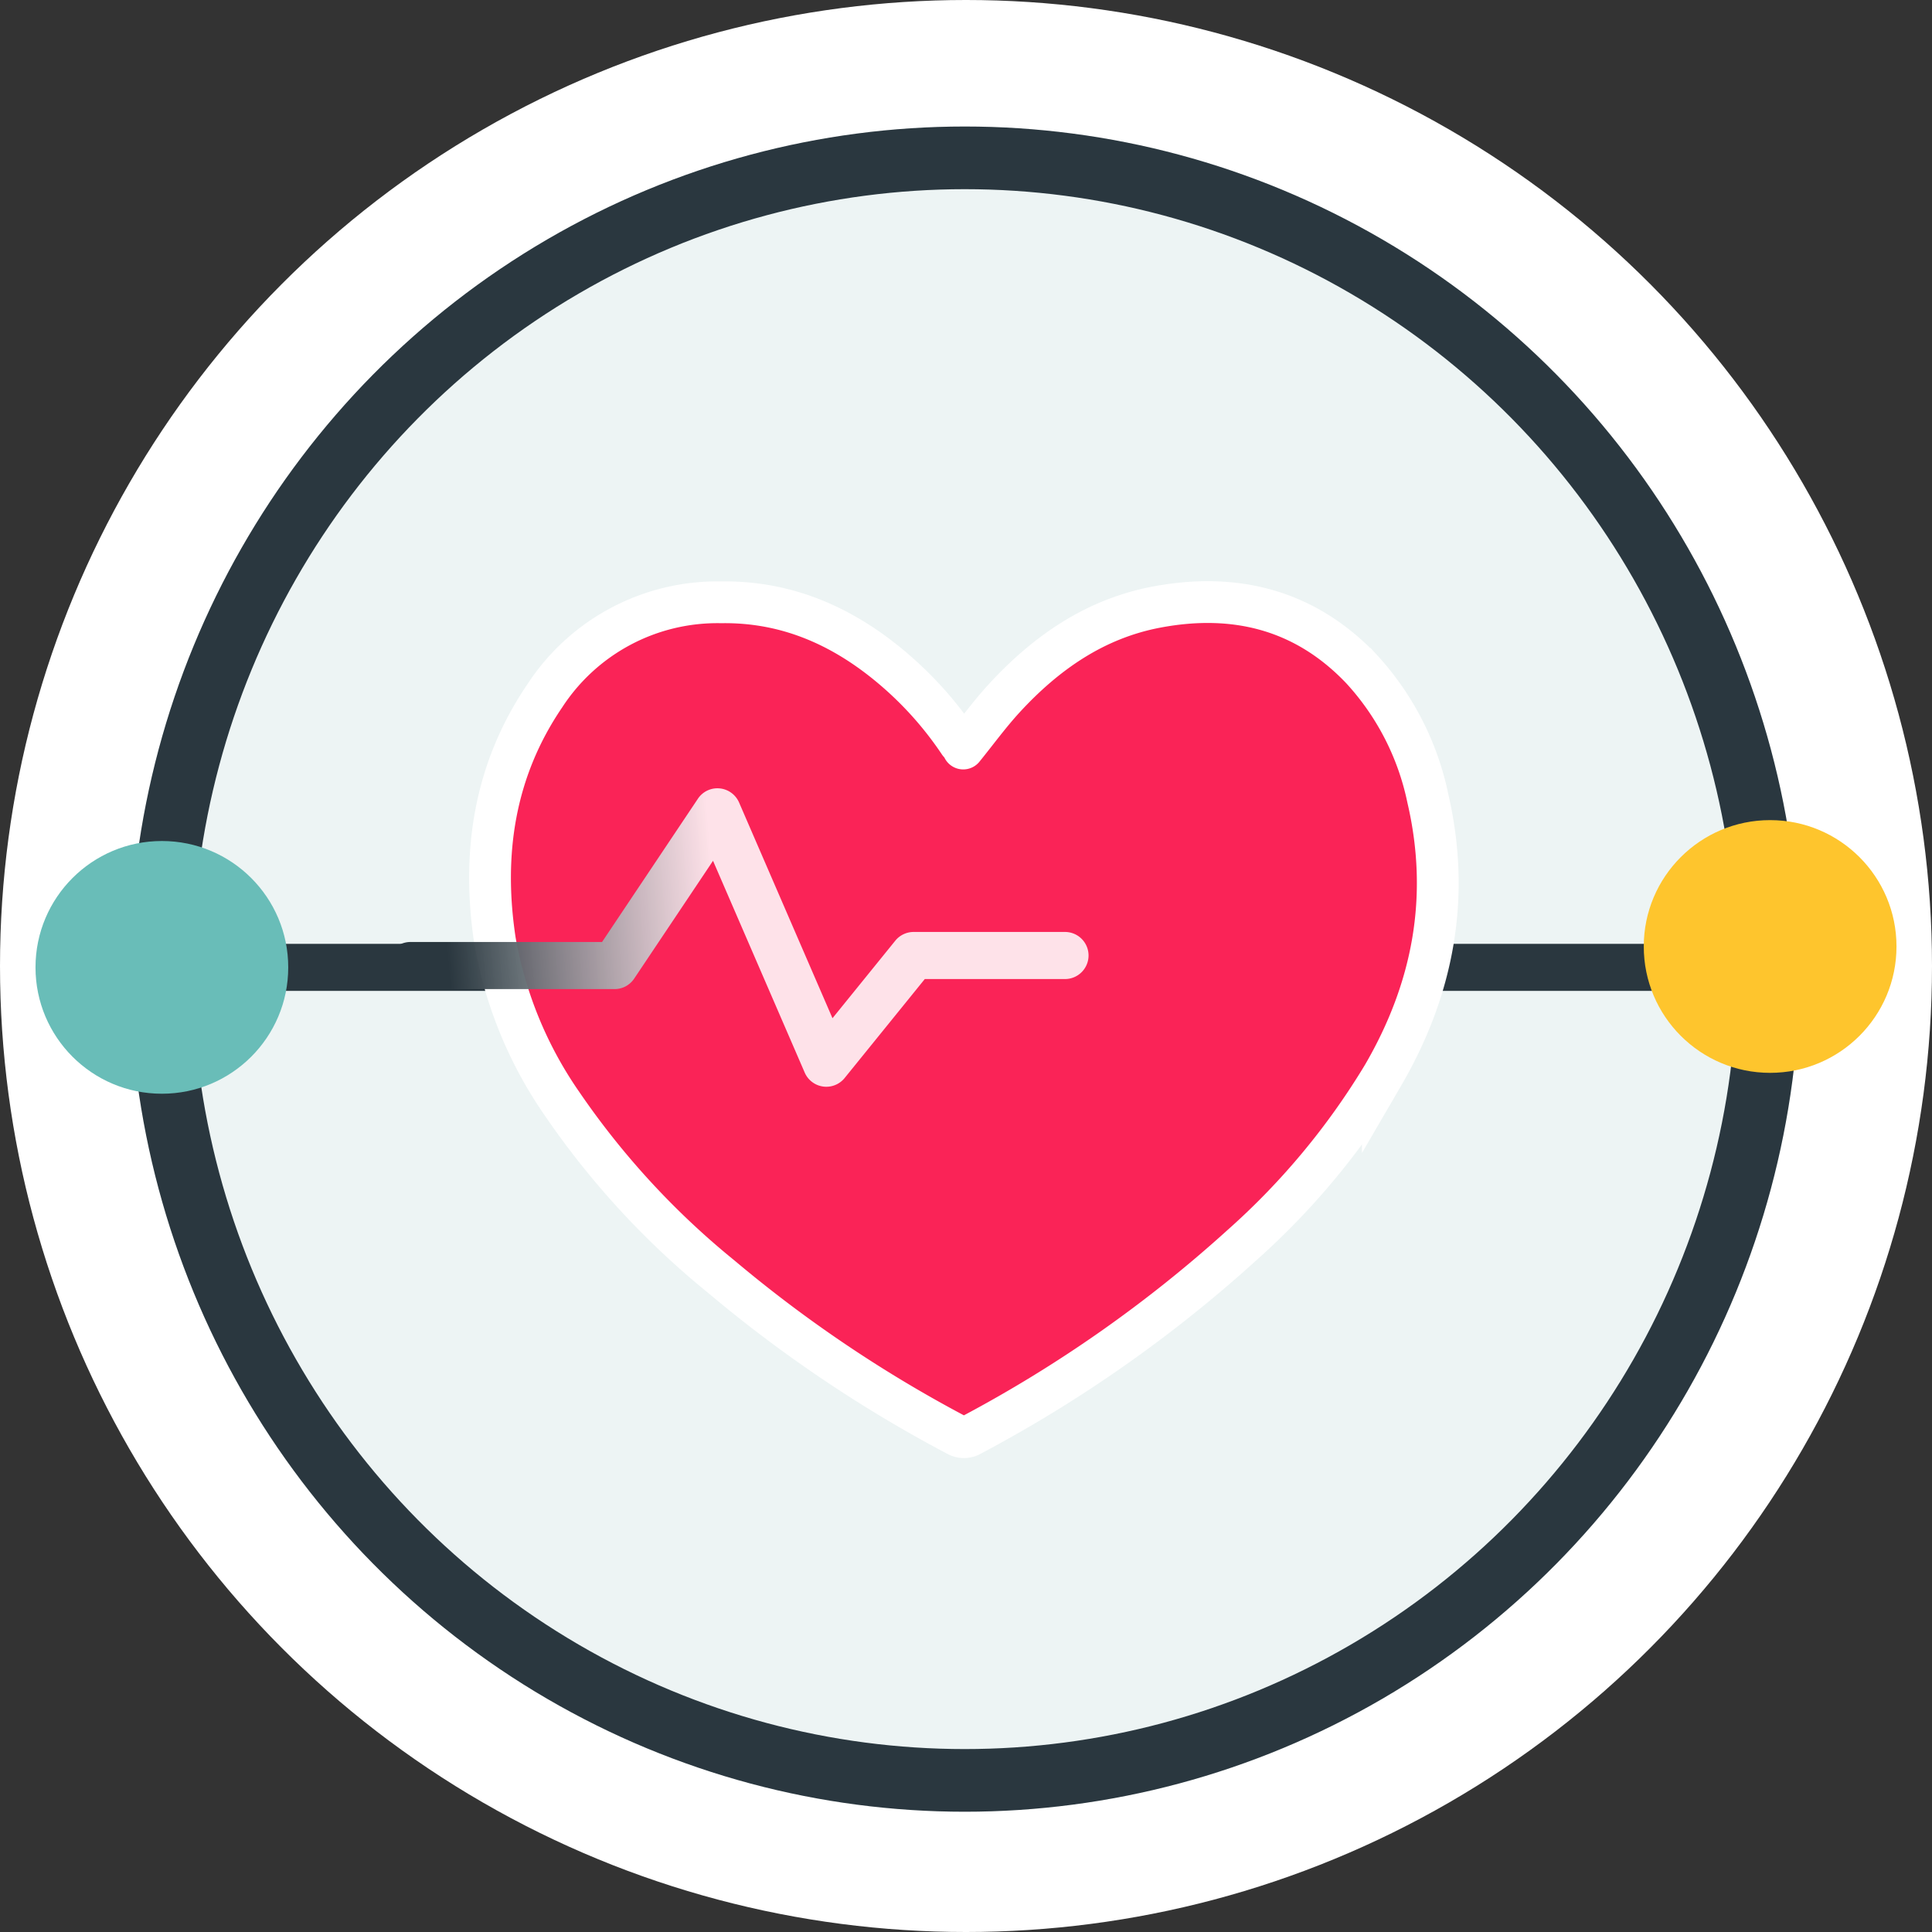
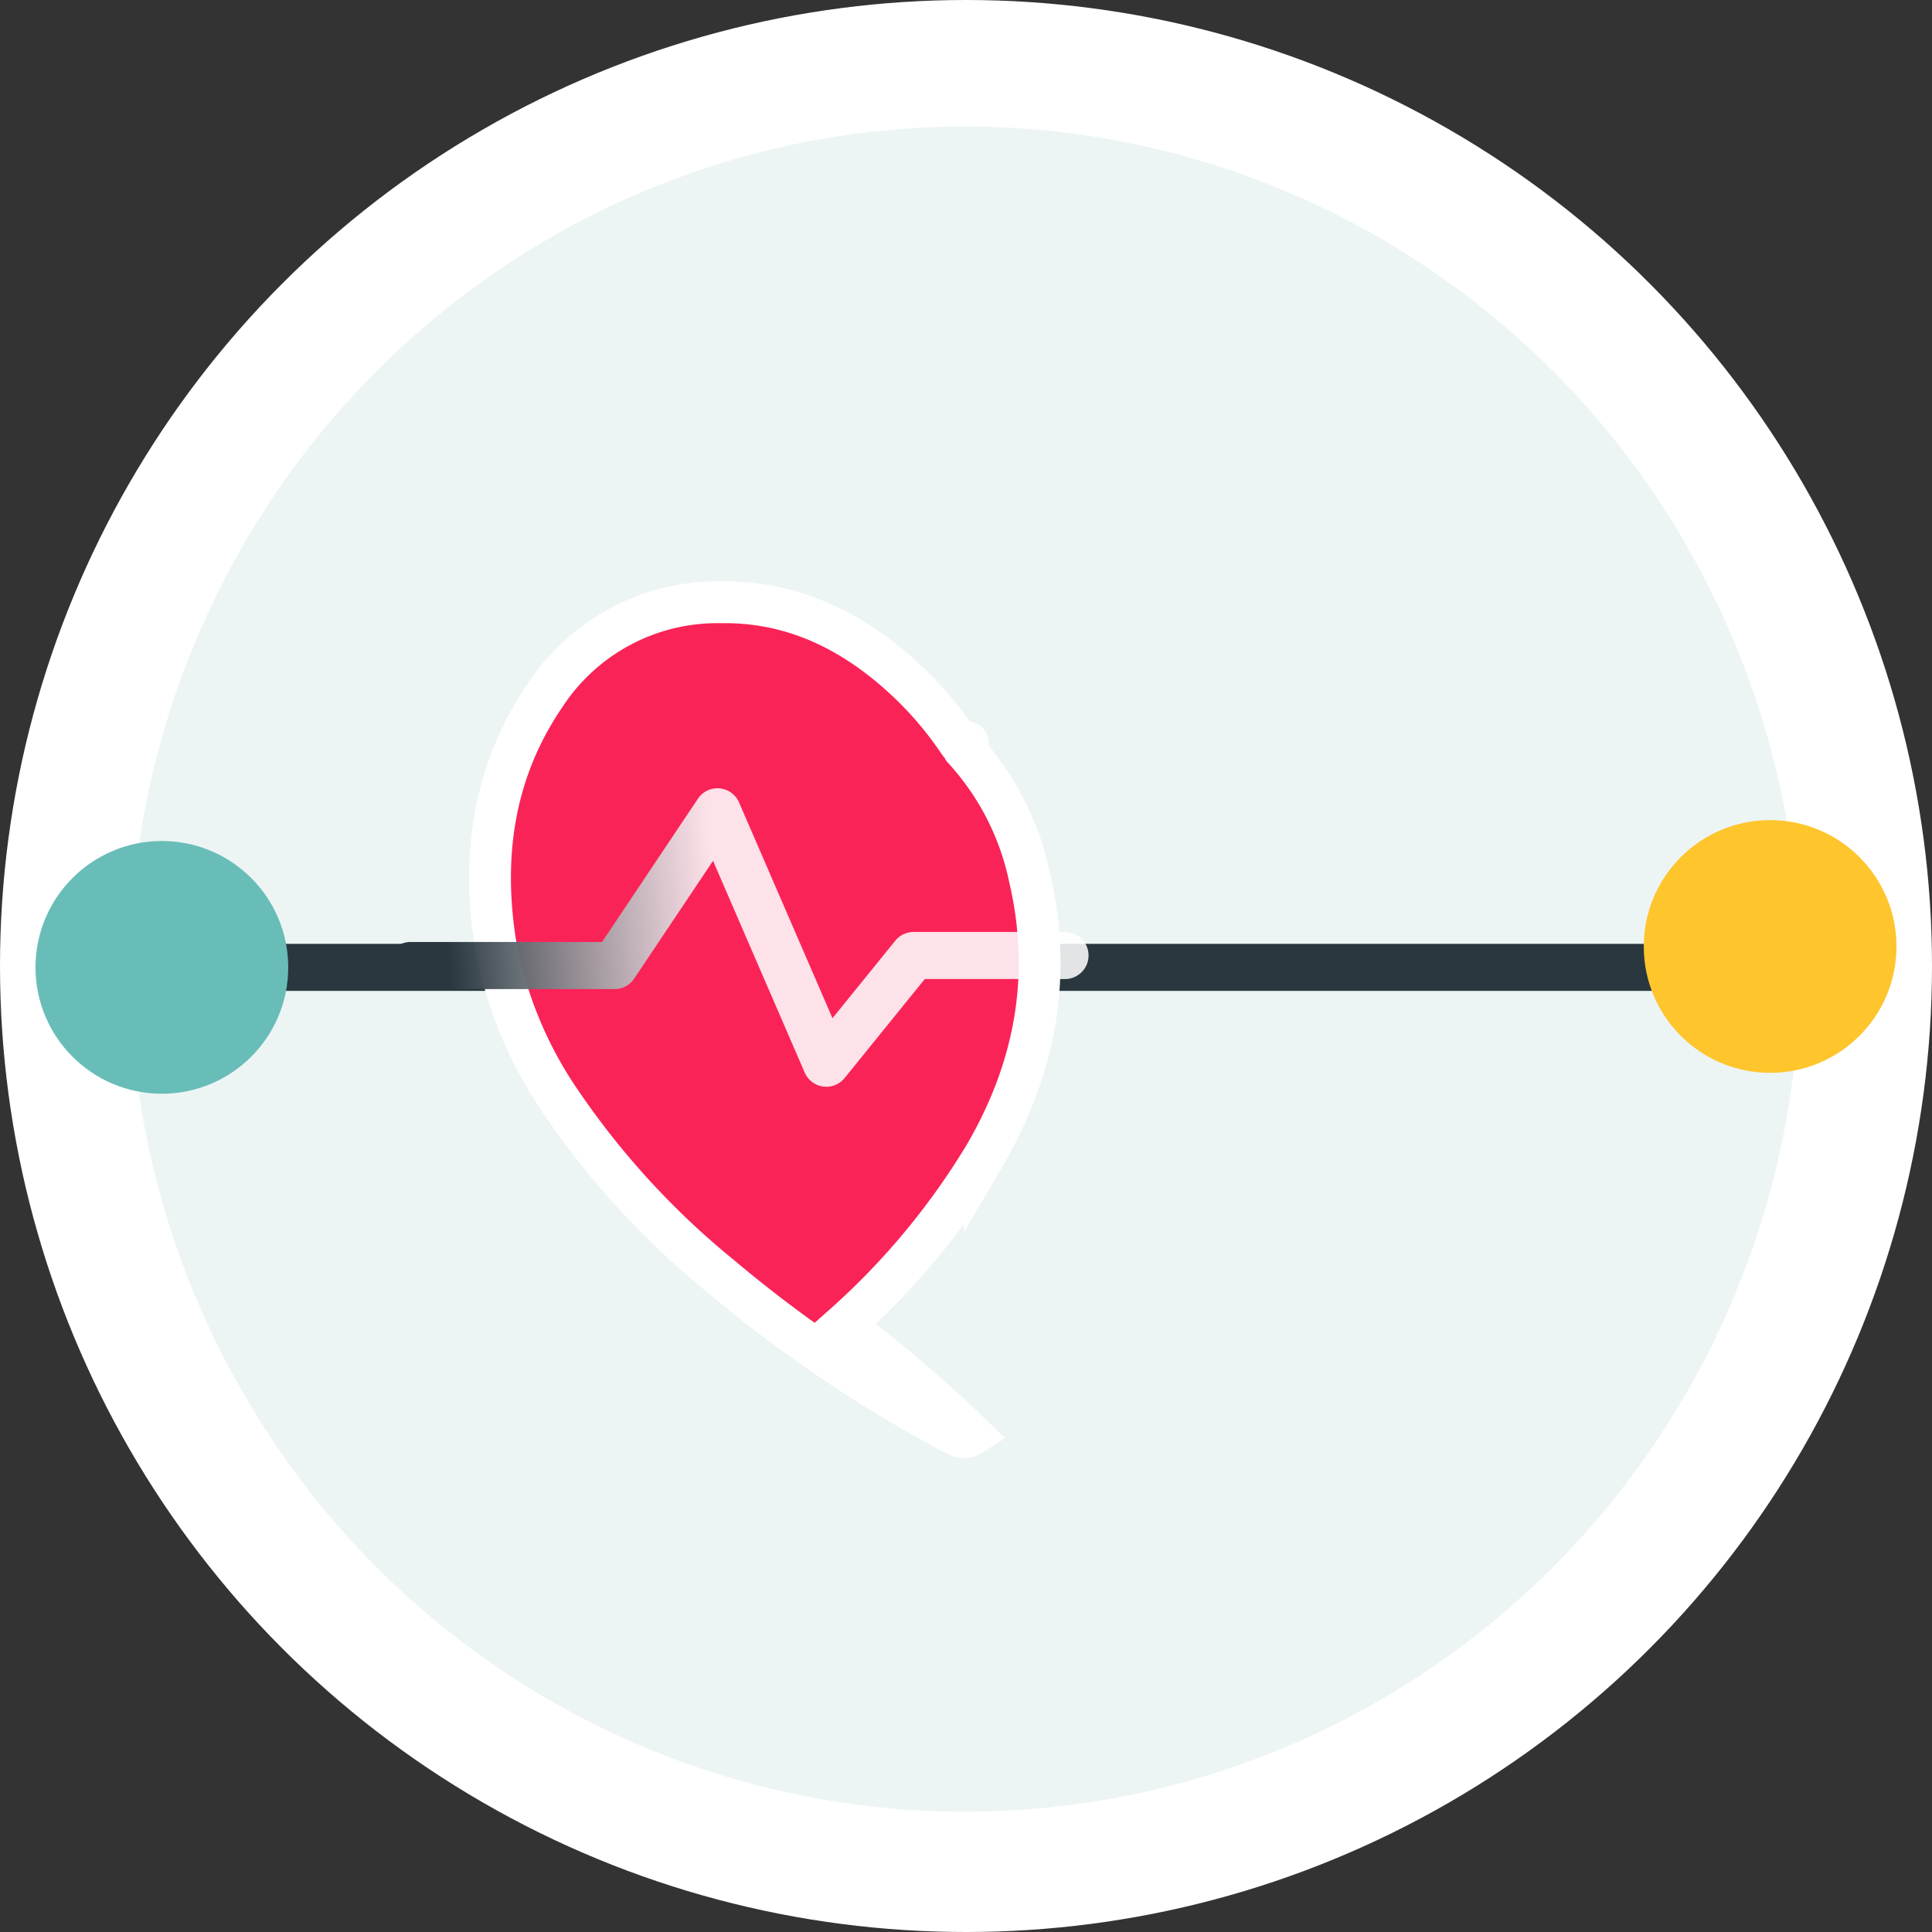
<svg xmlns="http://www.w3.org/2000/svg" width="185" height="185" viewBox="0 0 185 185">
  <rect x="0" y="0" width="185" height="185" fill="#333333" stroke="none" />
  <defs>
    <linearGradient id="linear-gradient" x1="0.091" y1="0.662" x2="0.478" y2="0.648" gradientUnits="objectBoundingBox">
      <stop offset="0" stop-color="#2a373f" />
      <stop offset="1" stop-color="#fff" stop-opacity="0.867" />
    </linearGradient>
  </defs>
  <g id="Group_19711" data-name="Group 19711" transform="translate(16305 23089)">
    <circle id="Ellipse_2417" data-name="Ellipse 2417" cx="92.5" cy="92.5" r="92.5" transform="translate(-16305 -23089)" fill="#fff" />
    <g id="Group_19707" data-name="Group 19707" transform="translate(-335.575)">
      <g id="Ellipse_1929" data-name="Ellipse 1929" transform="translate(-15957 -23076.885)" fill="#edf4f4" stroke="#2a373f" stroke-width="6">
        <ellipse cx="79.955" cy="80.684" rx="79.955" ry="80.684" stroke="none" />
-         <ellipse cx="79.955" cy="80.684" rx="76.955" ry="77.684" fill="none" />
      </g>
      <line id="Line_5313" data-name="Line 5313" x2="158.628" transform="translate(-15956.5 -22996.369)" fill="none" stroke="#2a373f" stroke-linecap="round" stroke-width="4.5" />
-       <path id="Path_61228" data-name="Path 61228" d="M45.31,14.026c1.333-1.648,2.537-3.3,3.912-4.8,4-4.353,8.7-7.632,14.611-8.746,7.515-1.417,14.215.258,19.6,5.914a26.1,26.1,0,0,1,6.359,12.374c2.2,9.447.54,18.273-4.3,26.578a70.308,70.308,0,0,1-13.55,16.285A127.305,127.305,0,0,1,46.113,79.749a1.346,1.346,0,0,1-1.415.032A127.367,127.367,0,0,1,22.135,64.593,77.986,77.986,0,0,1,6.9,48.048,39.235,39.235,0,0,1,.471,32.428C-.8,24.064.4,16.094,5.242,8.978A19.717,19.717,0,0,1,22.111.024c6.55-.1,12.059,2.467,16.89,6.7a34.495,34.495,0,0,1,5.927,6.752c.124.185.693-.181.82,0" transform="translate(-15922.5 -23031.35)" fill="#fa2357" stroke="#fff" stroke-linecap="round" stroke-width="4" />
+       <path id="Path_61228" data-name="Path 61228" d="M45.31,14.026a26.1,26.1,0,0,1,6.359,12.374c2.2,9.447.54,18.273-4.3,26.578a70.308,70.308,0,0,1-13.55,16.285A127.305,127.305,0,0,1,46.113,79.749a1.346,1.346,0,0,1-1.415.032A127.367,127.367,0,0,1,22.135,64.593,77.986,77.986,0,0,1,6.9,48.048,39.235,39.235,0,0,1,.471,32.428C-.8,24.064.4,16.094,5.242,8.978A19.717,19.717,0,0,1,22.111.024c6.55-.1,12.059,2.467,16.89,6.7a34.495,34.495,0,0,1,5.927,6.752c.124.185.693-.181.82,0" transform="translate(-15922.5 -23031.35)" fill="#fa2357" stroke="#fff" stroke-linecap="round" stroke-width="4" />
      <circle id="Ellipse_2405" data-name="Ellipse 2405" cx="12.1" cy="12.1" r="12.1" transform="translate(-15812.025 -23010.469)" fill="#fec52d" />
      <circle id="Ellipse_2415" data-name="Ellipse 2415" cx="12.1" cy="12.1" r="12.1" transform="translate(-15966.025 -23008.469)" fill="#69bdb8" />
      <g id="Group_19684" data-name="Group 19684" transform="translate(-15943.998 -23034.35)">
        <path id="Path_54781" data-name="Path 54781" d="M-17031.273-20761.316a2.239,2.239,0,0,1-.3-.02,2.259,2.259,0,0,1-1.766-1.338l-8.779-20.279-7.553,11.285a2.249,2.249,0,0,1-1.875,1h-19.543a2.257,2.257,0,0,1-2.258-2.254,2.259,2.259,0,0,1,2.258-2.256h18.344l9.178-13.717a2.242,2.242,0,0,1,2.076-.992,2.263,2.263,0,0,1,1.867,1.35l8.945,20.658,6.014-7.424a2.265,2.265,0,0,1,1.752-.836h14.5a2.256,2.256,0,0,1,2.254,2.254,2.258,2.258,0,0,1-2.254,2.256h-13.428l-7.676,9.479A2.253,2.253,0,0,1-17031.273-20761.316Z" transform="translate(17084.967 20810.729)" fill="url(#linear-gradient)" />
      </g>
    </g>
  </g>
</svg>